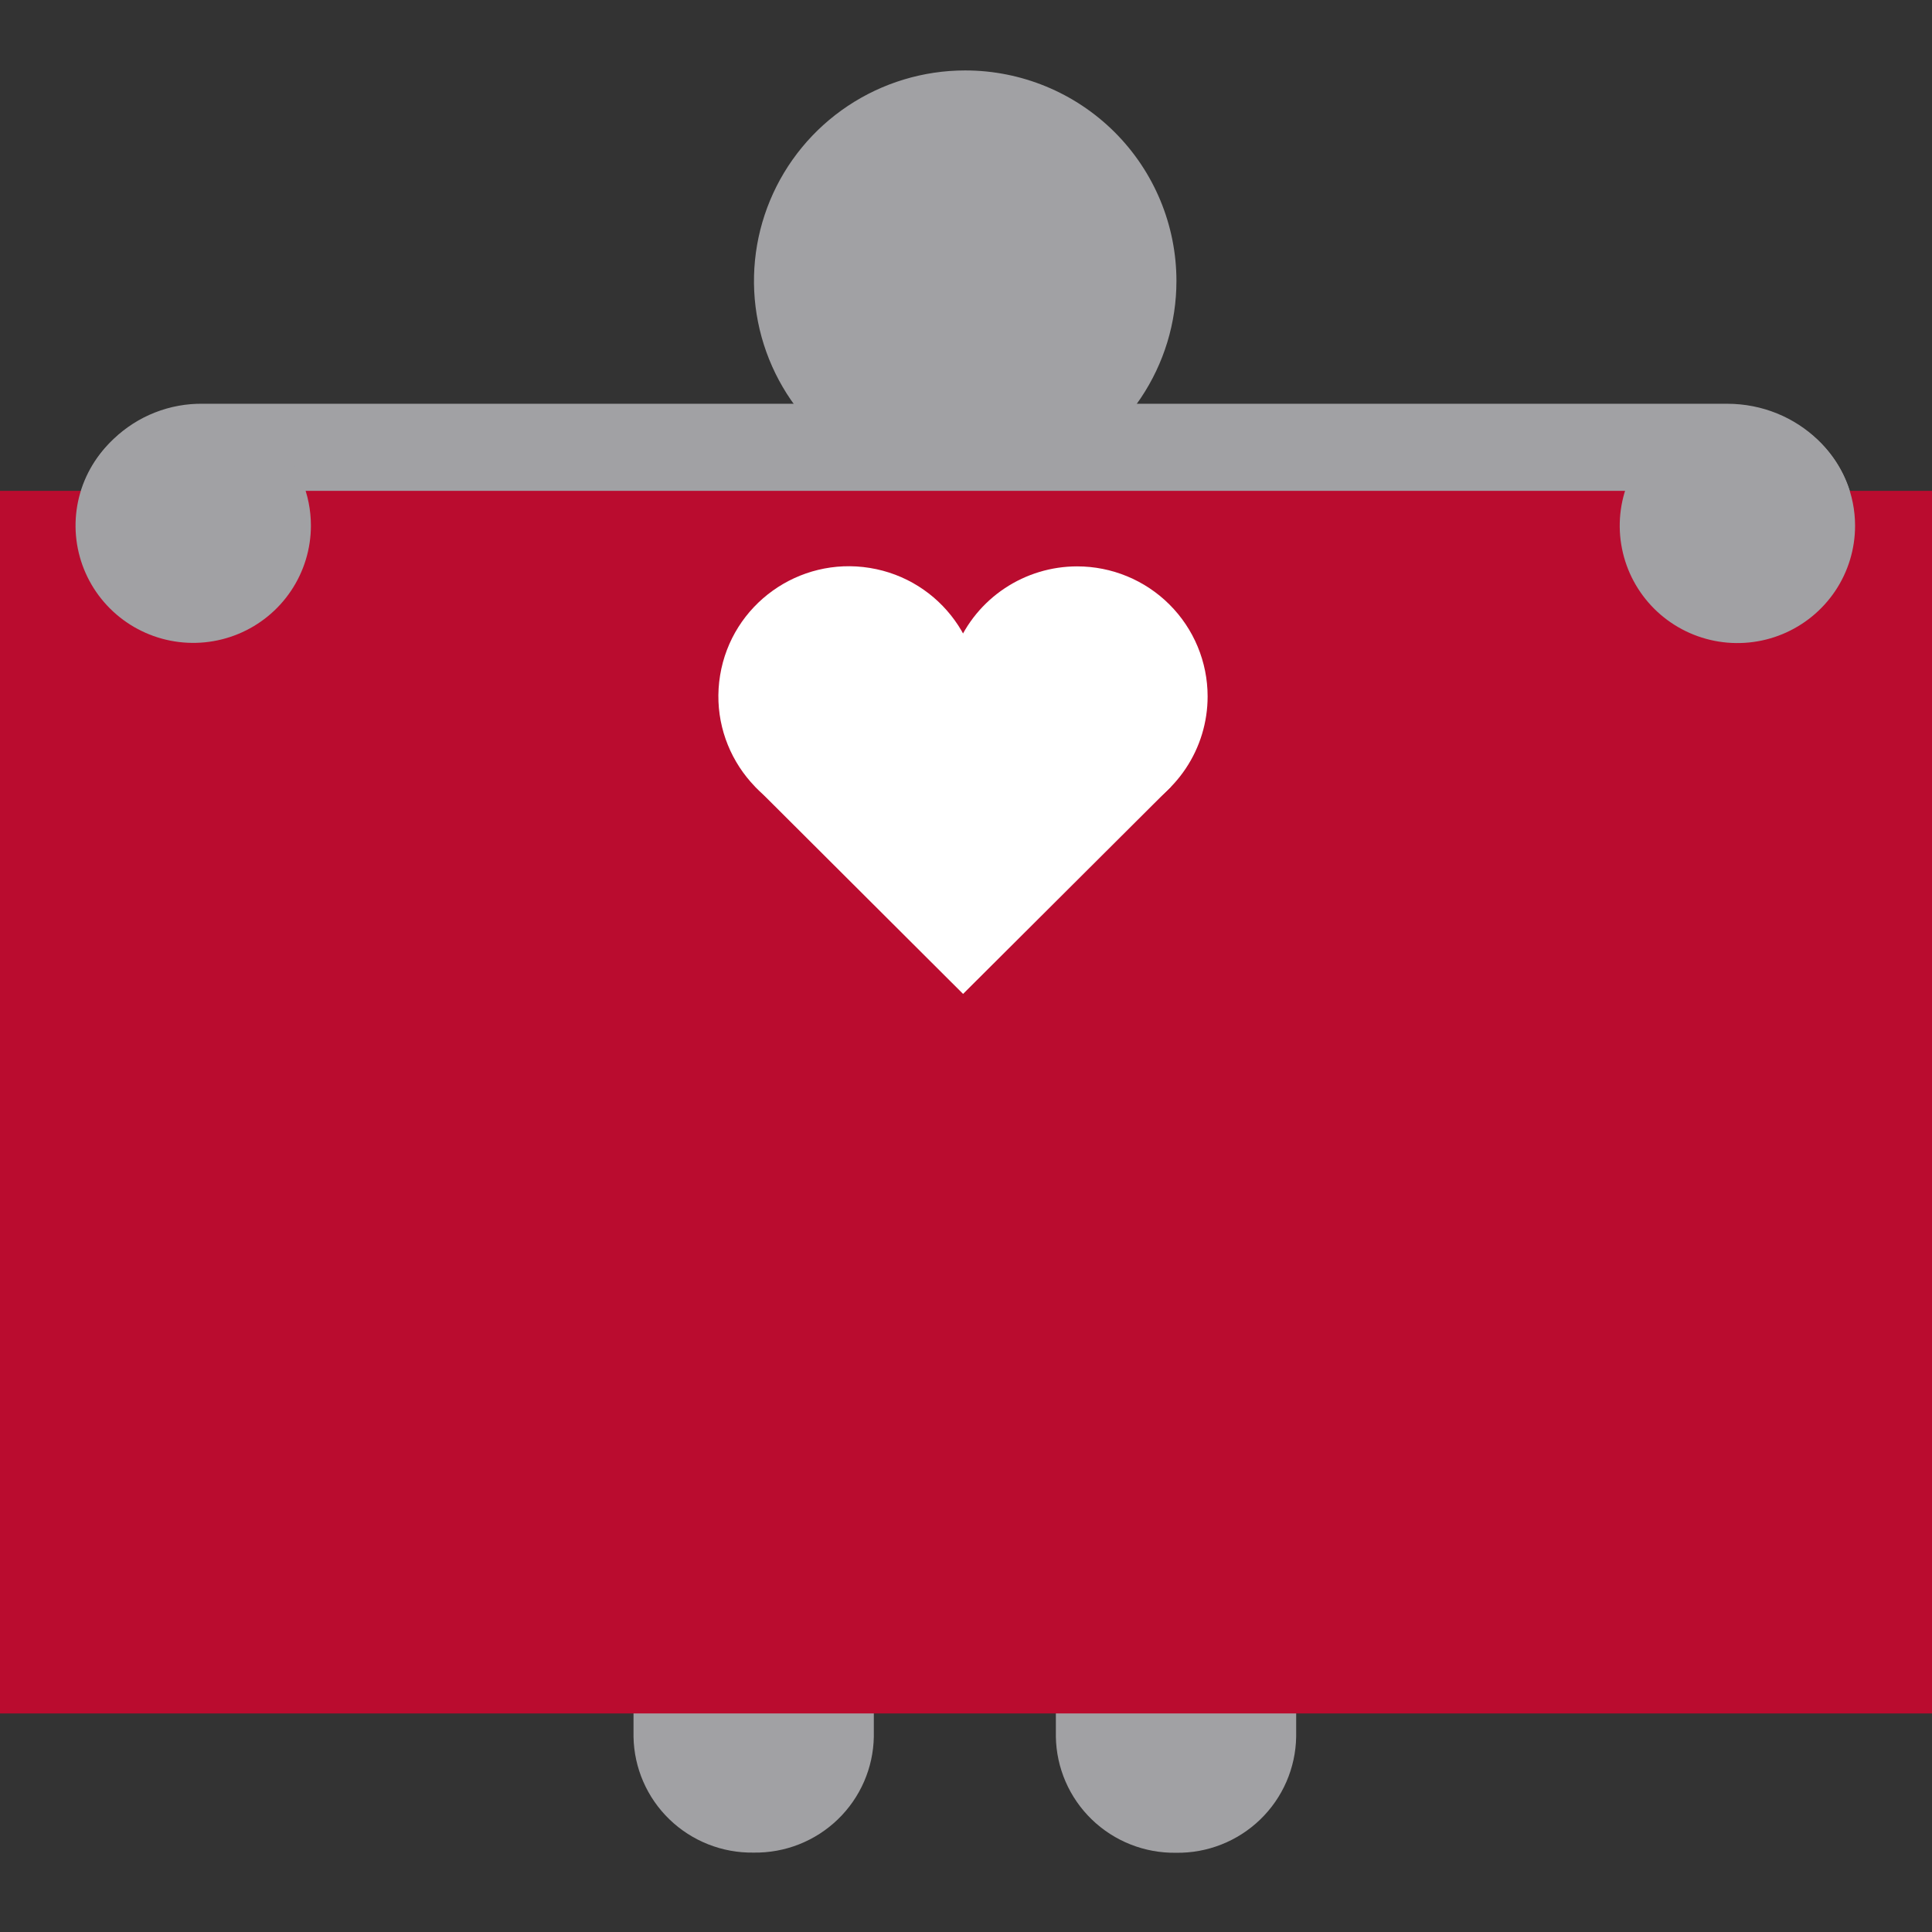
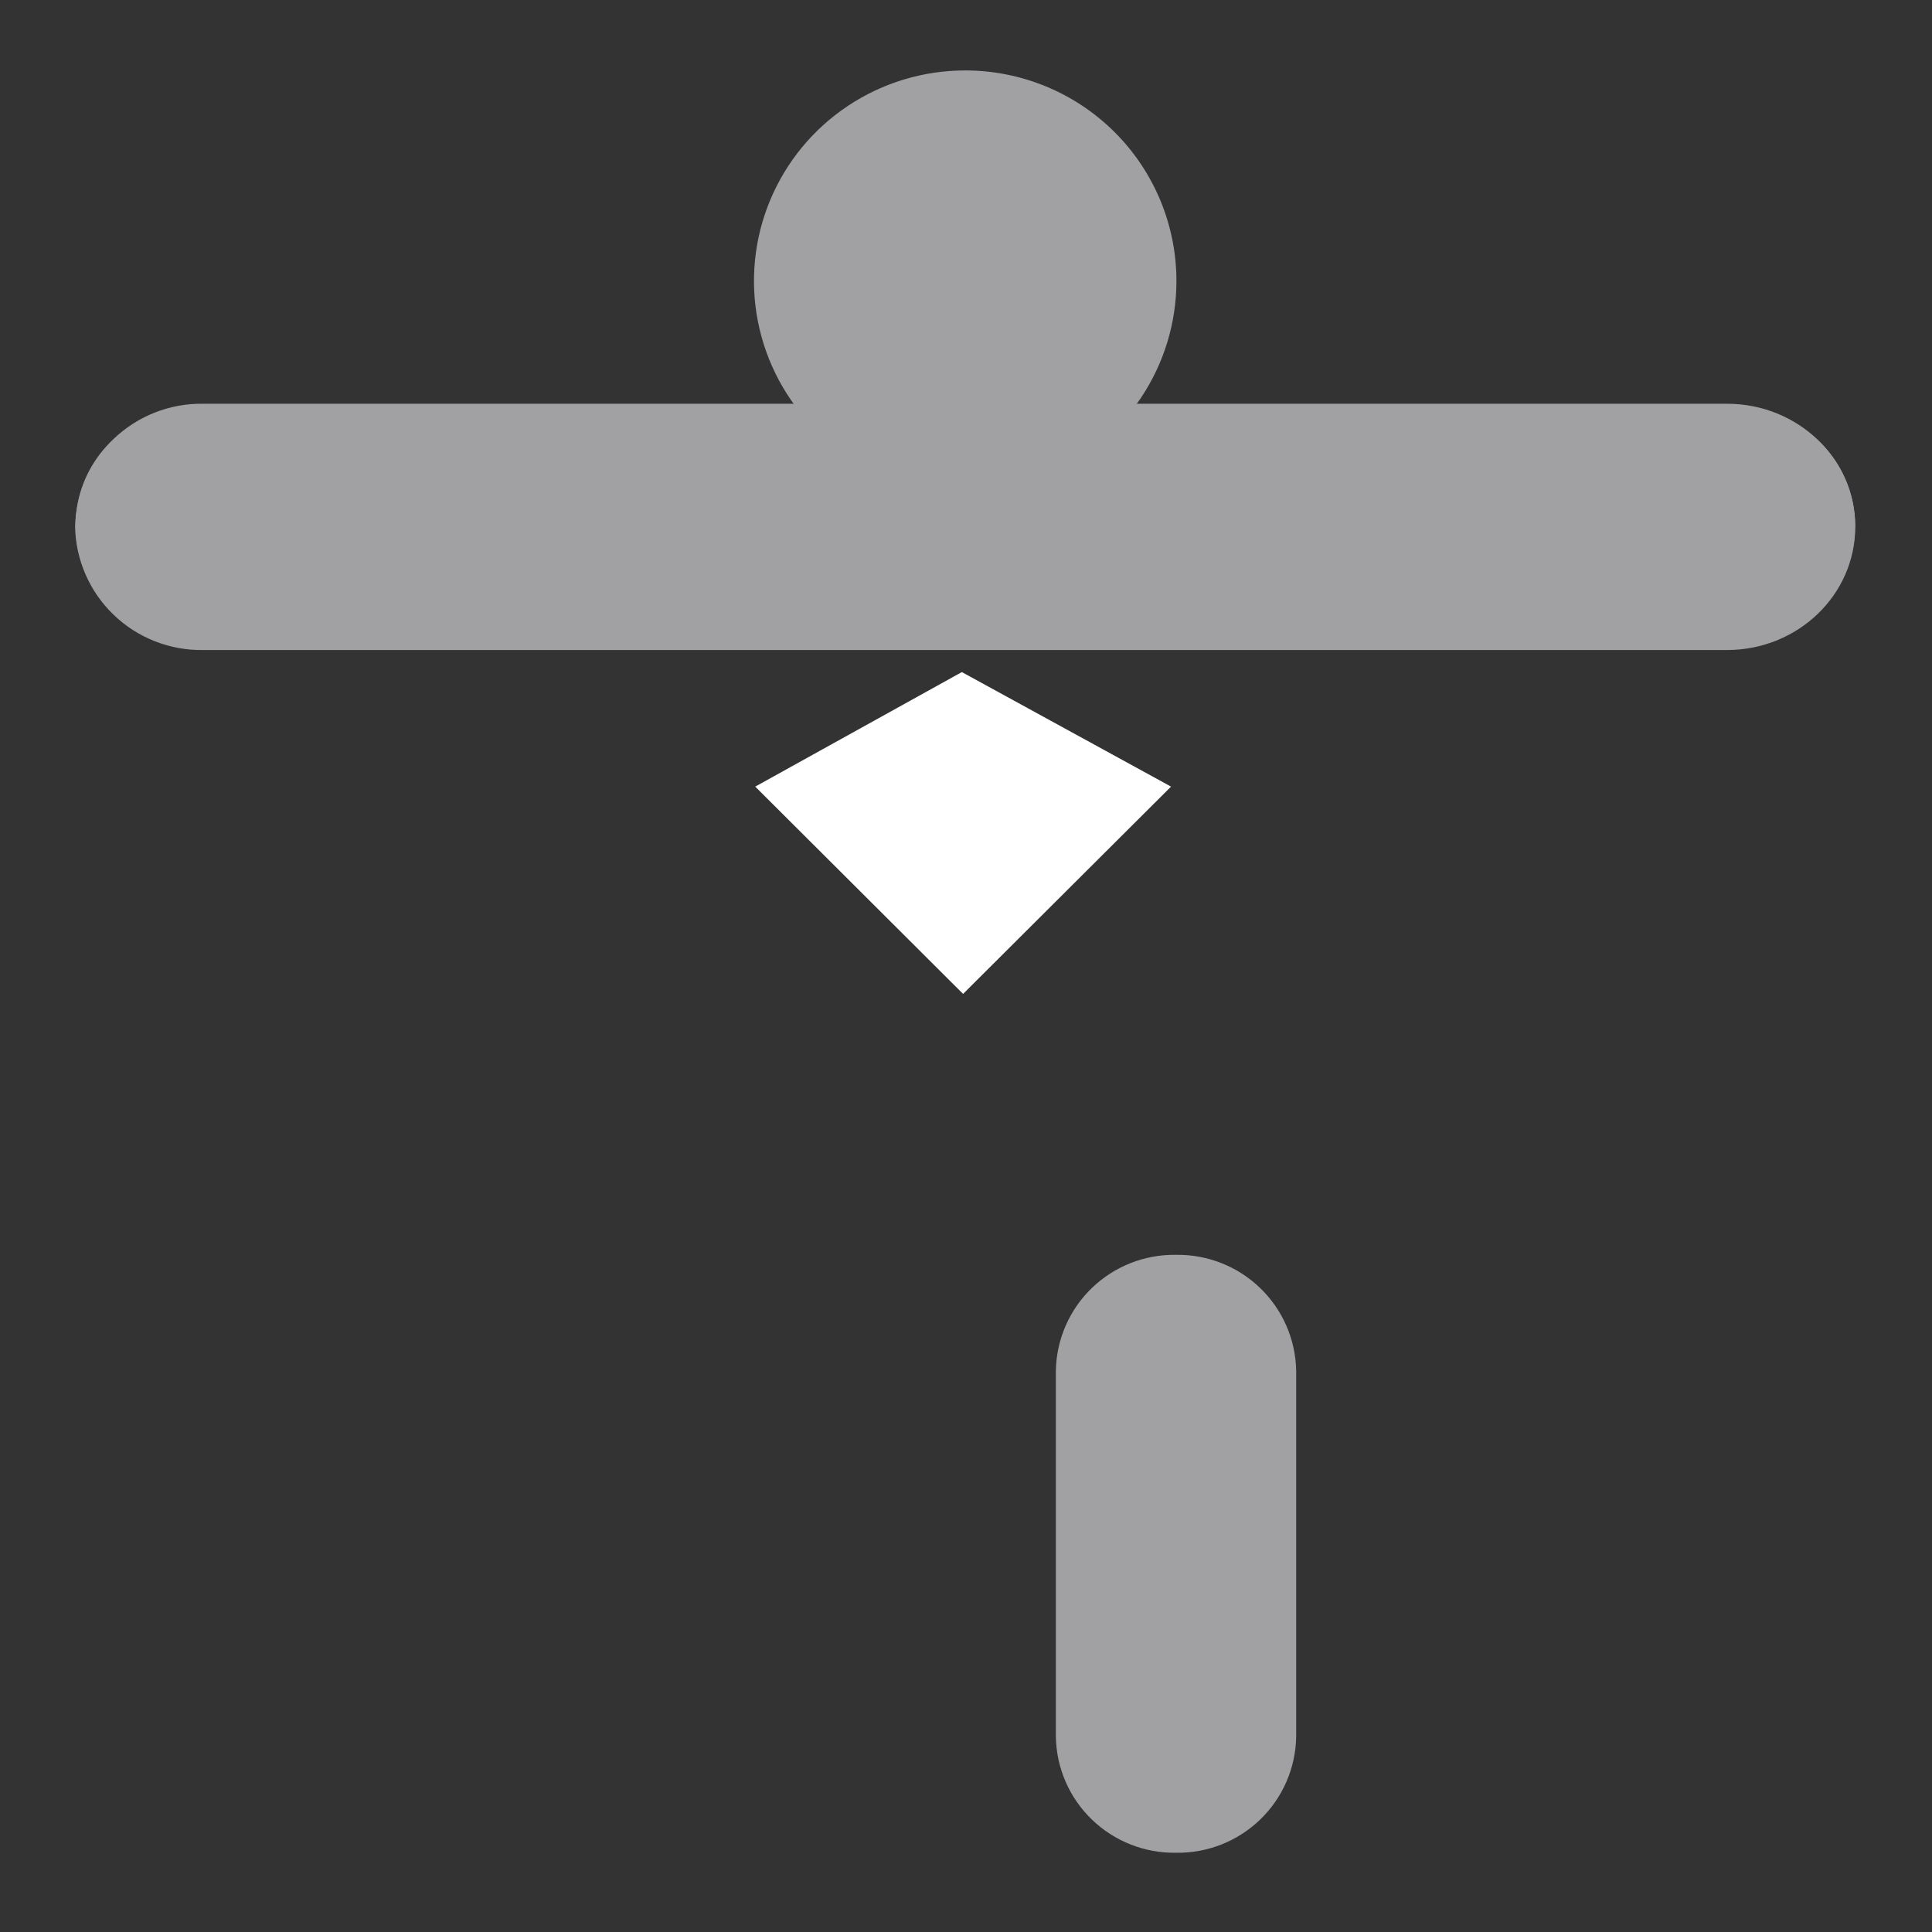
<svg xmlns="http://www.w3.org/2000/svg" width="192" height="192" viewBox="0 0 192 192" fill="none">
  <rect x="0" y="0" width="192" height="192" fill="#333333" stroke="none" />
  <path d="M128.812 136.229C128.759 133.122 127.472 130.163 125.233 128.003C122.992 125.841 119.984 124.655 116.868 124.704C113.752 124.655 110.743 125.842 108.505 128.003C106.268 130.164 104.981 133.123 104.93 136.229V172.584C104.979 175.693 106.264 178.655 108.502 180.818C110.741 182.983 113.749 184.172 116.868 184.126C119.986 184.175 122.997 182.987 125.236 180.824C127.477 178.662 128.761 175.701 128.812 172.593V136.229Z" fill="#A1A1A4" />
-   <path d="M86.84 136.229C86.816 134.69 86.485 133.172 85.873 131.759C85.258 130.348 84.372 129.07 83.261 128C82.153 126.93 80.844 126.088 79.407 125.522C77.972 124.957 76.438 124.679 74.894 124.704C71.78 124.655 68.772 125.842 66.532 128.003C64.293 130.164 63.009 133.123 62.958 136.229V172.585C63.009 175.691 64.293 178.649 66.532 180.81C68.772 182.972 71.78 184.158 74.894 184.109C78.012 184.158 81.02 182.972 83.259 180.811C85.501 178.65 86.788 175.691 86.84 172.585V136.229Z" fill="#A1A1A4" />
  <path d="M184.372 52.357C184.372 59.119 178.667 64.598 171.635 64.598H20.194C16.88 64.652 13.68 63.394 11.293 61.099C8.907 58.805 7.531 55.662 7.465 52.357C7.534 49.055 8.911 45.913 11.296 43.621C13.682 41.329 16.882 40.072 20.194 40.125H171.641C178.676 40.125 184.381 45.604 184.381 52.357H184.372Z" fill="#A1A1A4" />
  <path d="M116.913 27.926C116.913 32.065 115.682 36.11 113.376 39.551C111.069 42.993 107.79 45.675 103.955 47.259C100.118 48.842 95.898 49.257 91.826 48.449C87.753 47.642 84.014 45.649 81.078 42.723C78.143 39.796 76.144 36.067 75.333 32.008C74.522 27.949 74.938 23.741 76.527 19.918C78.116 16.094 80.807 12.826 84.258 10.527C87.711 8.227 91.771 7 95.921 7C101.489 7 106.829 9.205 110.765 13.129C114.701 17.053 116.913 22.376 116.913 27.926Z" fill="#A1A1A4" />
-   <path d="M192 48.78H0V170.279H192V48.78Z" fill="#BA0C2F" />
  <path d="M30.898 52.232C30.898 54.538 30.21 56.791 28.925 58.709C27.641 60.626 25.814 62.12 23.678 63.002C21.541 63.884 19.189 64.115 16.922 63.666C14.652 63.216 12.569 62.105 10.934 60.475C9.297 58.845 8.184 56.767 7.732 54.506C7.28 52.245 7.514 49.901 8.398 47.77C9.283 45.641 10.782 43.82 12.706 42.539C14.627 41.258 16.889 40.574 19.203 40.574C22.303 40.574 25.278 41.802 27.471 43.989C29.666 46.175 30.898 49.14 30.898 52.232Z" fill="#A1A1A4" />
-   <path d="M97.152 71.276C98.305 64.232 93.512 57.59 86.444 56.441C79.376 55.293 72.715 60.072 71.562 67.117C70.409 74.161 75.205 80.803 82.272 81.951C89.338 83.1 96.002 78.32 97.152 71.276Z" fill="white" />
-   <path d="M120.012 69.201C120.014 71.758 119.256 74.257 117.832 76.384C116.408 78.51 114.383 80.168 112.014 81.147C109.645 82.127 107.038 82.384 104.524 81.886C102.007 81.388 99.697 80.158 97.884 78.351C96.07 76.544 94.834 74.242 94.333 71.734C93.831 69.227 94.089 66.628 95.069 64.266C96.05 61.904 97.711 59.885 99.845 58.465C101.976 57.045 104.484 56.286 107.047 56.286C110.485 56.286 113.782 57.647 116.212 60.069C118.643 62.49 120.01 65.776 120.012 69.201Z" fill="white" />
  <path d="M116.377 78.173L95.71 98.774L75.055 78.173L95.587 66.79L116.377 78.173Z" fill="white" />
-   <path d="M184.355 52.249C184.355 54.555 183.67 56.809 182.385 58.726C181.1 60.643 179.273 62.137 177.136 63.02C175 63.902 172.649 64.133 170.379 63.683C168.111 63.233 166.026 62.123 164.391 60.493C162.756 58.862 161.643 56.785 161.192 54.523C160.739 52.262 160.971 49.918 161.857 47.788C162.743 45.658 164.241 43.837 166.163 42.556C168.087 41.275 170.348 40.591 172.662 40.591C175.763 40.591 178.738 41.82 180.931 44.006C183.123 46.192 184.355 49.157 184.355 52.249Z" fill="#A1A1A4" />
+   <path d="M184.355 52.249C184.355 54.555 183.67 56.809 182.385 58.726C181.1 60.643 179.273 62.137 177.136 63.02C175 63.902 172.649 64.133 170.379 63.683C168.111 63.233 166.026 62.123 164.391 60.493C162.756 58.862 161.643 56.785 161.192 54.523C160.739 52.262 160.971 49.918 161.857 47.788C162.743 45.658 164.241 43.837 166.163 42.556C168.087 41.275 170.348 40.591 172.662 40.591C175.763 40.591 178.738 41.82 180.931 44.006C183.123 46.192 184.355 49.157 184.355 52.249" fill="#A1A1A4" />
</svg>